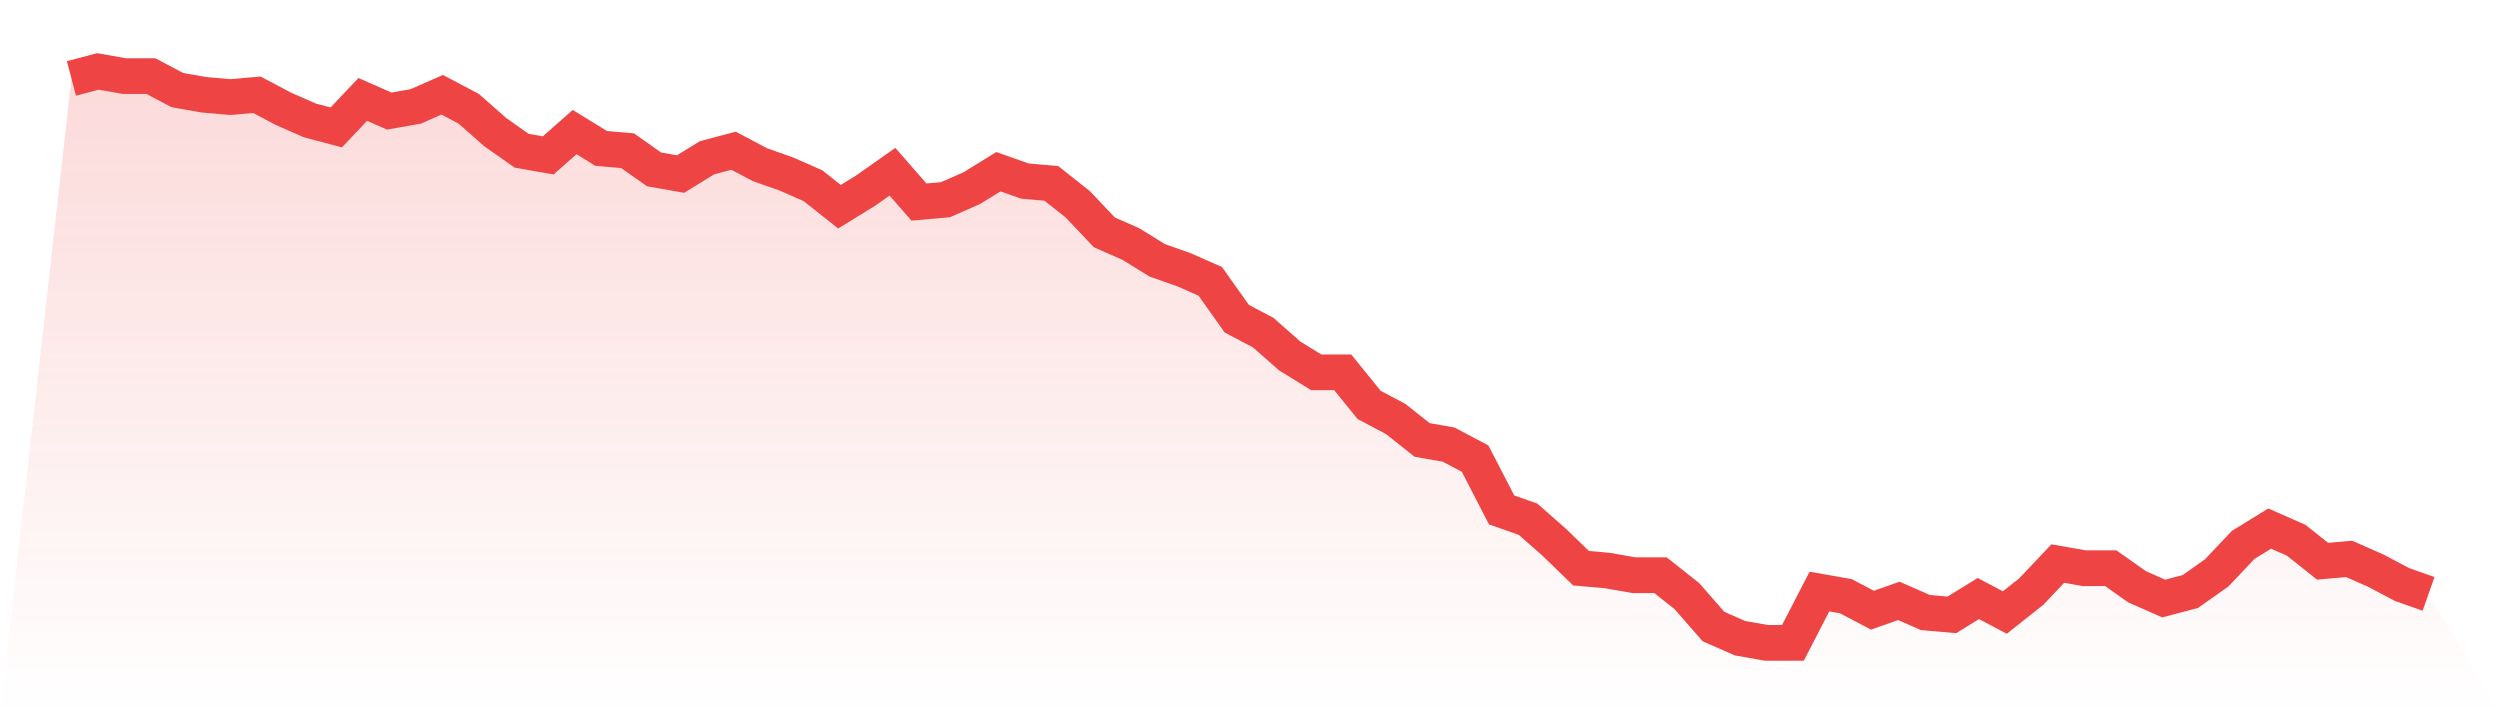
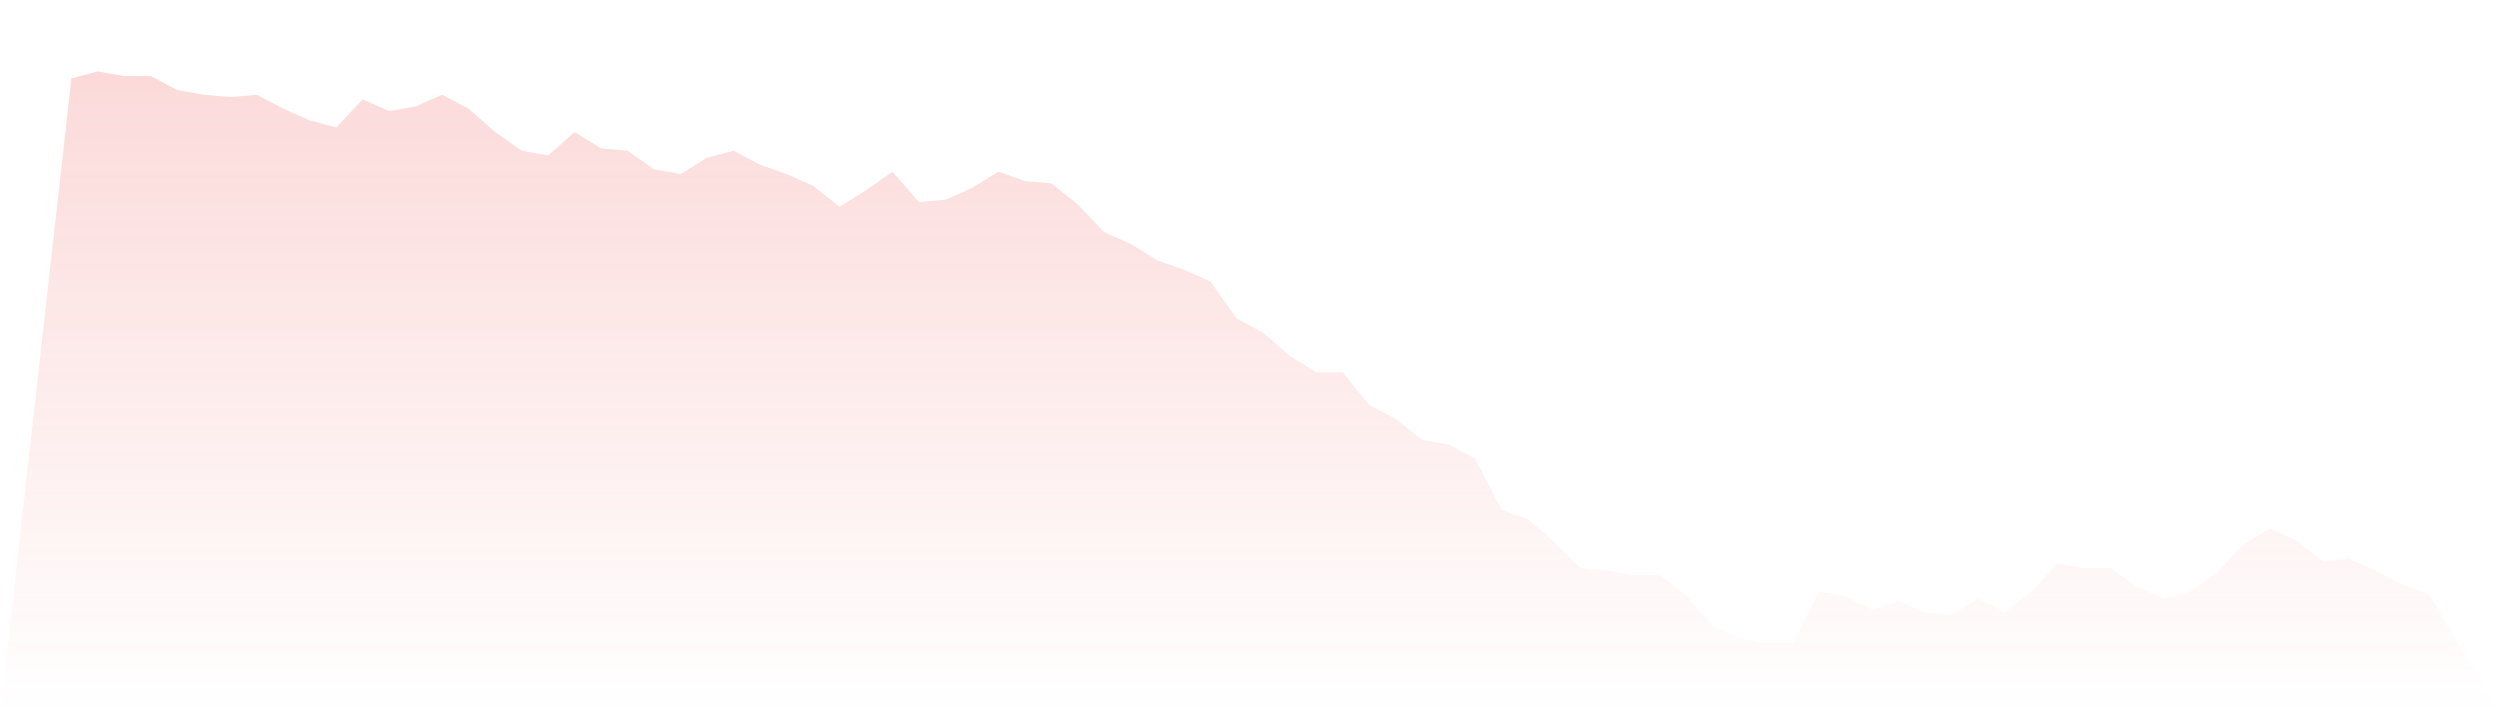
<svg xmlns="http://www.w3.org/2000/svg" viewBox="0 0 140 40">
  <defs>
    <linearGradient id="gradient" x1="0" x2="0" y1="0" y2="1">
      <stop offset="0%" stop-color="#ef4444" stop-opacity="0.2" />
      <stop offset="100%" stop-color="#ef4444" stop-opacity="0" />
    </linearGradient>
  </defs>
  <path d="M4,4.392 L4,4.392 L5.483,4 L6.966,4.261 L8.449,4.261 L9.933,5.045 L11.416,5.306 L12.899,5.437 L14.382,5.306 L15.865,6.09 L17.348,6.743 L18.831,7.135 L20.315,5.567 L21.798,6.22 L23.281,5.959 L24.764,5.306 L26.247,6.09 L27.73,7.396 L29.213,8.441 L30.697,8.702 L32.18,7.396 L33.663,8.31 L35.146,8.441 L36.629,9.486 L38.112,9.747 L39.596,8.833 L41.079,8.441 L42.562,9.224 L44.045,9.747 L45.528,10.4 L47.011,11.576 L48.494,10.661 L49.978,9.616 L51.461,11.314 L52.944,11.184 L54.427,10.531 L55.91,9.616 L57.393,10.139 L58.876,10.269 L60.36,11.445 L61.843,13.012 L63.326,13.665 L64.809,14.58 L66.292,15.102 L67.775,15.755 L69.258,17.845 L70.742,18.629 L72.225,19.935 L73.708,20.849 L75.191,20.849 L76.674,22.678 L78.157,23.461 L79.64,24.637 L81.124,24.898 L82.607,25.682 L84.09,28.555 L85.573,29.078 L87.056,30.384 L88.539,31.82 L90.022,31.951 L91.506,32.212 L92.989,32.212 L94.472,33.388 L95.955,35.086 L97.438,35.739 L98.921,36 L100.404,36 L101.888,33.127 L103.371,33.388 L104.854,34.171 L106.337,33.649 L107.82,34.302 L109.303,34.433 L110.787,33.518 L112.27,34.302 L113.753,33.127 L115.236,31.559 L116.719,31.82 L118.202,31.82 L119.685,32.865 L121.169,33.518 L122.652,33.127 L124.135,32.082 L125.618,30.514 L127.101,29.6 L128.584,30.253 L130.067,31.429 L131.551,31.298 L133.034,31.951 L134.517,32.735 L136,33.257 L140,40 L0,40 z" fill="url(#gradient)" />
-   <path d="M4,4.392 L4,4.392 L5.483,4 L6.966,4.261 L8.449,4.261 L9.933,5.045 L11.416,5.306 L12.899,5.437 L14.382,5.306 L15.865,6.09 L17.348,6.743 L18.831,7.135 L20.315,5.567 L21.798,6.22 L23.281,5.959 L24.764,5.306 L26.247,6.09 L27.73,7.396 L29.213,8.441 L30.697,8.702 L32.18,7.396 L33.663,8.31 L35.146,8.441 L36.629,9.486 L38.112,9.747 L39.596,8.833 L41.079,8.441 L42.562,9.224 L44.045,9.747 L45.528,10.4 L47.011,11.576 L48.494,10.661 L49.978,9.616 L51.461,11.314 L52.944,11.184 L54.427,10.531 L55.91,9.616 L57.393,10.139 L58.876,10.269 L60.36,11.445 L61.843,13.012 L63.326,13.665 L64.809,14.58 L66.292,15.102 L67.775,15.755 L69.258,17.845 L70.742,18.629 L72.225,19.935 L73.708,20.849 L75.191,20.849 L76.674,22.678 L78.157,23.461 L79.64,24.637 L81.124,24.898 L82.607,25.682 L84.09,28.555 L85.573,29.078 L87.056,30.384 L88.539,31.82 L90.022,31.951 L91.506,32.212 L92.989,32.212 L94.472,33.388 L95.955,35.086 L97.438,35.739 L98.921,36 L100.404,36 L101.888,33.127 L103.371,33.388 L104.854,34.171 L106.337,33.649 L107.82,34.302 L109.303,34.433 L110.787,33.518 L112.27,34.302 L113.753,33.127 L115.236,31.559 L116.719,31.82 L118.202,31.82 L119.685,32.865 L121.169,33.518 L122.652,33.127 L124.135,32.082 L125.618,30.514 L127.101,29.6 L128.584,30.253 L130.067,31.429 L131.551,31.298 L133.034,31.951 L134.517,32.735 L136,33.257" fill="none" stroke="#ef4444" stroke-width="2" />
</svg>